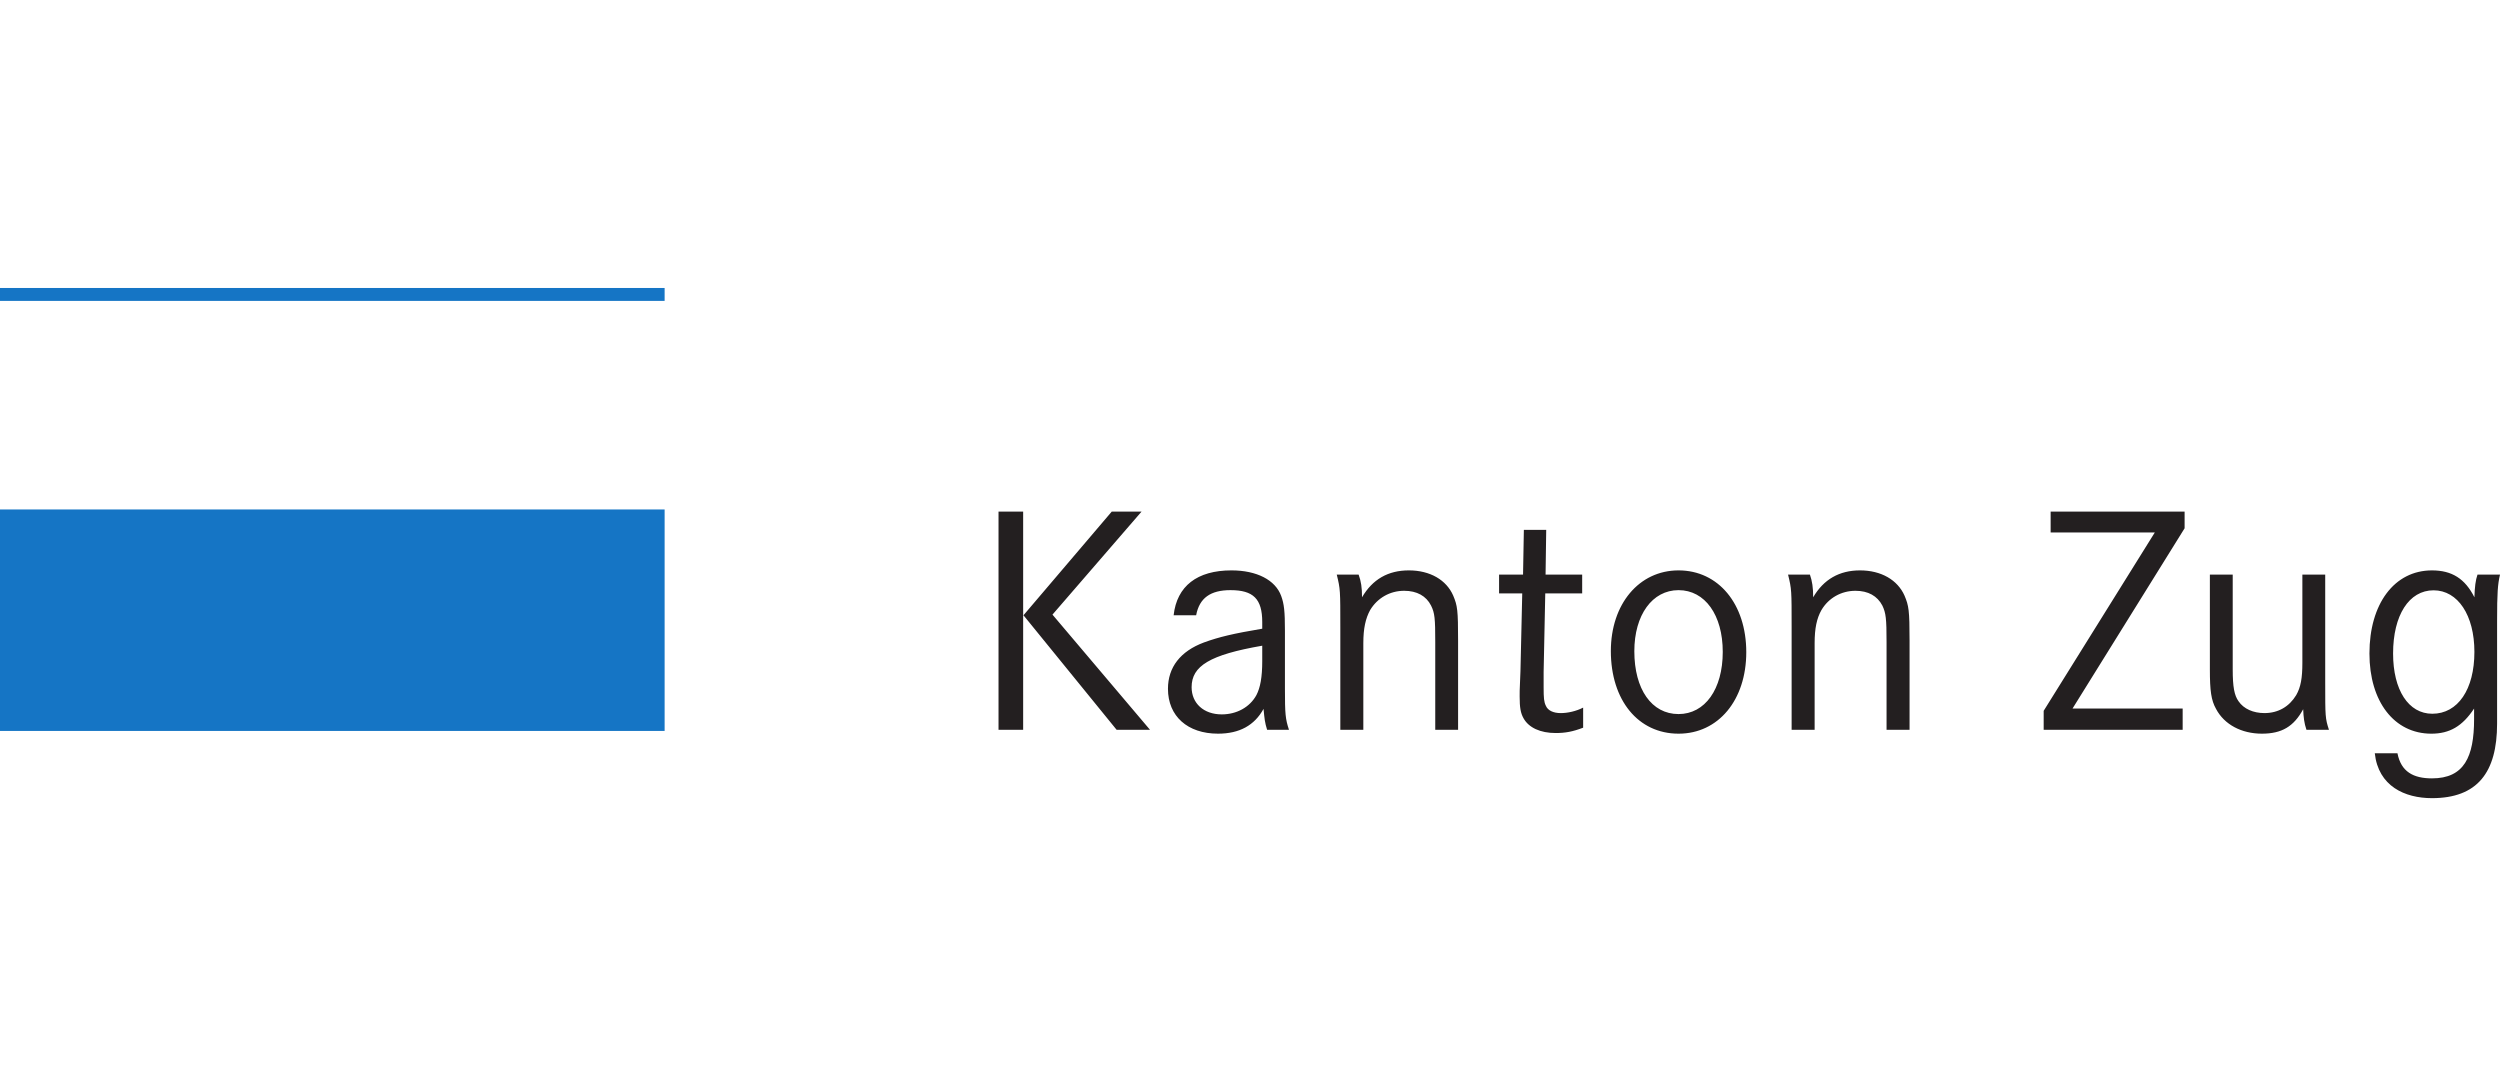
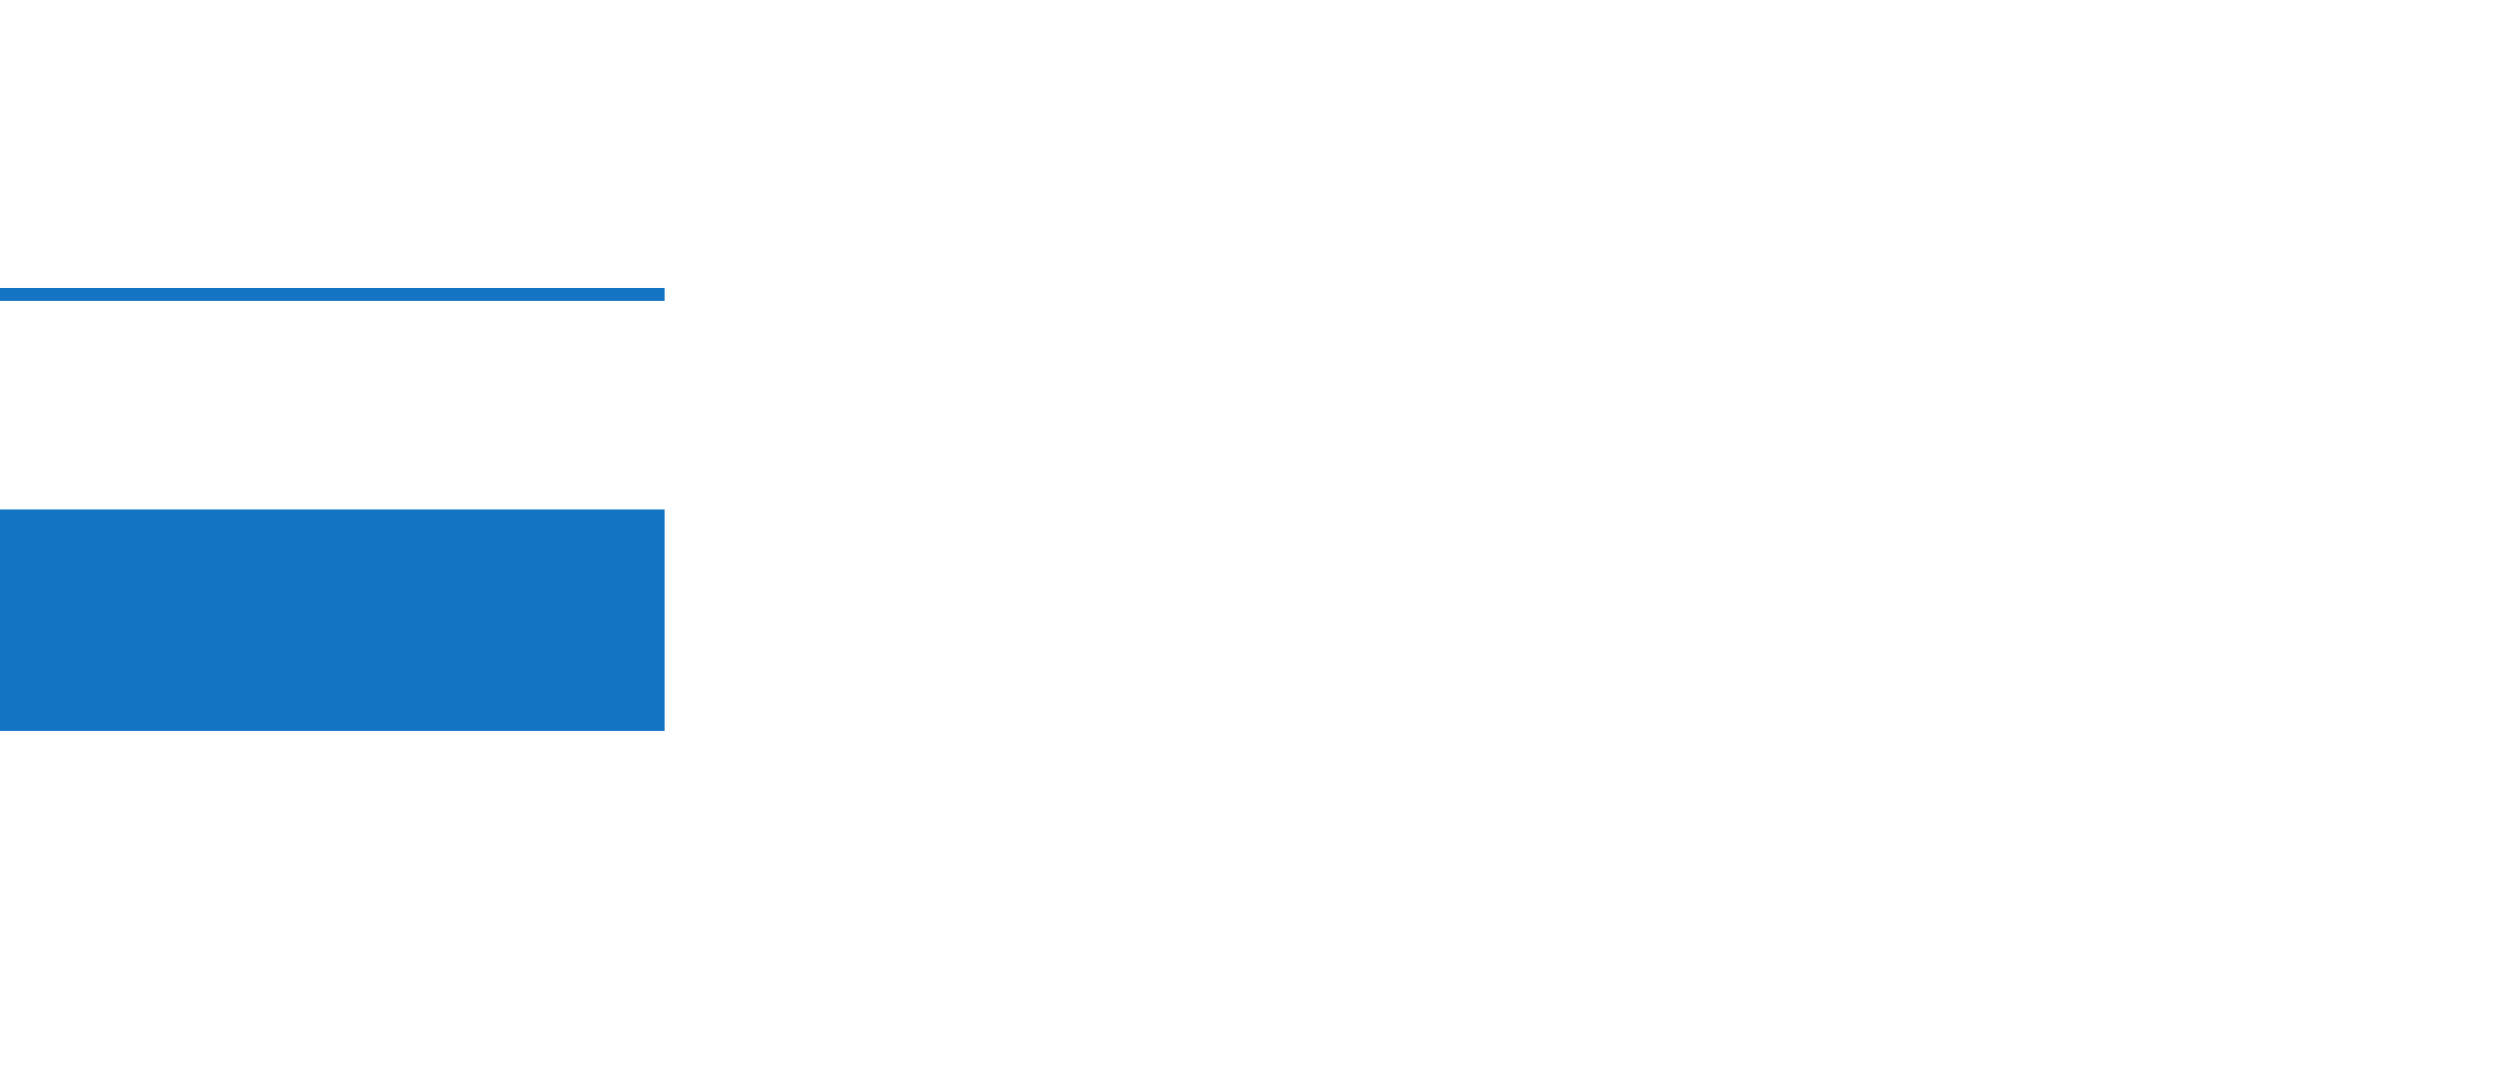
<svg xmlns="http://www.w3.org/2000/svg" xmlns:ns1="http://www.inkscape.org/namespaces/inkscape" xmlns:ns2="http://sodipodi.sourceforge.net/DTD/sodipodi-0.dtd" id="svg2" version="1.1" ns1:version="0.91 r13725" xml:space="preserve" width="173.623" height="75.431" viewBox="0 0 173.623 75.431" ns2:docname="logo_verw_zug_4f.svg">
  <defs id="defs6" />
  <ns2:namedview pagecolor="#ffffff" bordercolor="#666666" borderopacity="1" objecttolerance="10" gridtolerance="10" guidetolerance="10" ns1:pageopacity="0" ns1:pageshadow="2" ns1:window-width="1399" ns1:window-height="1026" id="namedview4" showgrid="false" ns1:zoom="1.2635308" ns1:cx="86.808252" ns1:cy="37.715373" ns1:window-x="199" ns1:window-y="95" ns1:window-maximized="0" ns1:current-layer="g10" fit-margin-top="20" fit-margin-bottom="20" fit-margin-left="0" fit-margin-right="0" />
  <g id="g10" ns1:groupmode="layer" ns1:label="ink_ext_XXXXXX" transform="matrix(1.25,0,0,-1.25,-40.217,90.866)">
    <g id="g12" transform="scale(0.1,0.1)">
-       <path d="m 955.98,442.691 0,0 m 0,0 -16.562,0 -49.047,-57.601 51.746,-63.625 18.543,0 -54.18,63.984 49.5,57.242 m -65.789,0 -13.683,0 0,-121.226 13.683,0 0,121.226 m 290.609,-10.171 -12.42,0 -0.45,-24.844 -13.32,0 0,-10.438 12.87,0 -0.99,-43.195 -0.27,-6.746 c -0.18,-2.707 -0.18,-5.676 -0.18,-7.297 0,-6.211 0.54,-9.266 2.16,-12.148 2.89,-5.223 9.36,-8.192 17.82,-8.192 5.31,0 9.45,0.723 15.3,2.969 l 0,11.16 c -3.78,-1.98 -8.55,-3.055 -12.43,-3.055 -4.13,0 -7.19,1.434 -8.28,4.051 -1.07,2.16 -1.25,4.317 -1.25,10.344 l 0,8.465 0.91,43.644 20.51,0 0,10.438 -20.34,0 0.36,24.844 m 492.12,-22.5 c -20.97,0 -34.74,-18.633 -34.74,-46.172 0,-26.727 13.77,-44.551 34.38,-44.551 10.17,0 17.28,4.141 23.76,13.957 l 0,-5.852 c 0,-20.976 -5.49,-32.937 -23.4,-32.937 -10.35,0 -17.19,3.691 -19.17,13.945 l -12.6,0 c 1.98,-18.273 16.65,-24.933 31.77,-24.933 25.19,0 36.18,14.226 36.18,41.406 0,29.972 0,57.062 0,57.062 0,15.653 0.36,20.34 1.62,25.731 l -12.51,0 c -1.08,-3.145 -1.53,-6.836 -1.71,-12.598 -5.22,10.352 -12.51,14.942 -23.58,14.942 m -317.79,0 c -11.43,0 -20.16,-4.95 -26.01,-14.942 0,5.402 -0.53,8.918 -1.8,12.598 l -12.15,0 c 1.98,-8.098 1.98,-8.723 1.98,-29.336 l 0,-56.875 12.78,0 0,48.144 c 0,8.196 1.18,13.77 3.78,18.36 3.96,6.75 11.06,10.715 18.9,10.715 7.11,0 12.15,-2.883 14.94,-8.196 1.98,-4.14 2.34,-7.195 2.34,-20.34 l 0,-48.683 12.78,0 0,49.406 c 0,17.098 -0.45,19.531 -2.79,25.106 -3.87,8.73 -12.95,14.043 -24.75,14.043 m -100.81,0 c -21.95,0 -37.61,-18.719 -37.61,-44.817 0,-27.359 15.22,-45.906 37.61,-45.906 22.16,0 37.63,18.723 37.63,45.273 0,26.817 -15.47,45.45 -37.63,45.45 m -149.84,0 c -11.52,0 -20.16,-4.95 -26.01,-14.942 0,5.402 -0.54,8.918 -1.89,12.598 l -12.15,0 c 1.98,-8.098 1.98,-8.723 1.98,-29.336 l 0,-56.875 12.78,0 0,48.144 c 0,8.196 1.26,13.77 3.78,18.36 4.05,6.75 11.07,10.715 18.89,10.715 7.12,0 12.25,-2.883 14.95,-8.196 2.07,-4.14 2.34,-7.195 2.34,-20.34 l 0,-48.683 12.69,0 0,49.406 c 0,17.098 -0.36,19.531 -2.7,25.106 -3.78,8.73 -12.87,14.043 -24.66,14.043 m -98.55,0 c -19.078,0 -30.328,-8.731 -32.129,-24.93 l 12.508,0 c 1.8,9.629 8.011,13.953 19.081,13.953 12.69,0 17.64,-4.863 17.64,-17.734 l 0,-3.692 c -16.02,-2.695 -24.03,-4.59 -32.401,-7.644 -13.051,-4.864 -19.981,-13.77 -19.981,-25.743 0,-15.207 10.891,-24.933 27.813,-24.933 11.879,0 20.249,4.59 25.289,13.769 0.54,-5.574 0.72,-7.558 1.98,-11.601 l 12.15,0 c -1.98,6.027 -2.24,8.73 -2.24,22.765 l 0,32.313 c 0,10.703 -0.46,14.844 -2.08,19.258 -3.24,8.906 -13.59,14.219 -27.63,14.219 m 704.79,-2.344 0,0 m -97.11,0 -12.69,0 0,-48.953 c 0,-8.555 -0.9,-13.594 -3.42,-18 -3.87,-6.395 -9.99,-9.989 -17.64,-9.989 -6.21,0 -11.52,2.332 -14.4,6.571 -2.35,3.23 -3.24,8.008 -3.24,17.636 l 0,52.735 -12.69,0 0,-52.735 c 0,-11.785 0.72,-17.097 3.42,-21.875 4.59,-8.73 14.22,-13.769 25.47,-13.769 11.07,0 17.73,3.965 22.95,13.594 0.18,-4.5 0.54,-7.645 1.81,-11.426 l 12.5,0 c -2.07,6.387 -2.07,7.375 -2.07,26.183 l 0,60.028 m -613.08,-77.664 c -10.081,0 -16.741,6.211 -16.741,15.117 0,11.797 10.172,18.008 39.241,23.047 l 0,-8.555 c 0,-8.906 -1.08,-14.758 -3.24,-18.898 -3.69,-6.746 -10.98,-10.711 -19.26,-10.711 m 672.57,0.359 c -13.22,0 -21.78,13.137 -21.78,33.477 0,21.242 8.82,35.105 22.5,35.105 13.5,0 22.68,-13.863 22.68,-34.207 0,-20.879 -9.18,-34.375 -23.4,-34.375 m -418.78,-0.176 c -14.93,0 -24.56,13.77 -24.56,34.914 0,20.164 9.99,33.934 24.56,33.934 14.68,0 24.57,-13.77 24.57,-34.297 0,-20.781 -9.89,-34.551 -24.57,-34.551 m 281.17,112.496 -74.43,0 0,-11.613 57.87,0 -61.74,-99.086 0,-10.527 77.22,0 0,11.789 -61.2,0 62.28,100.168 0,9.269" style="fill:#231f20;fill-opacity:1;fill-rule:nonzero;stroke:none" id="path14" ns1:connector-curvature="0" />
      <path d="m 321.734,320.82 369.262,0 0,123.051 -369.262,0 0,-123.051 z m 0,246.106 0,-7.18 369.262,0 0,7.18 -369.262,0" style="fill:#1575c5;fill-opacity:1;fill-rule:nonzero;stroke:none" id="path16" ns1:connector-curvature="0" />
    </g>
  </g>
</svg>